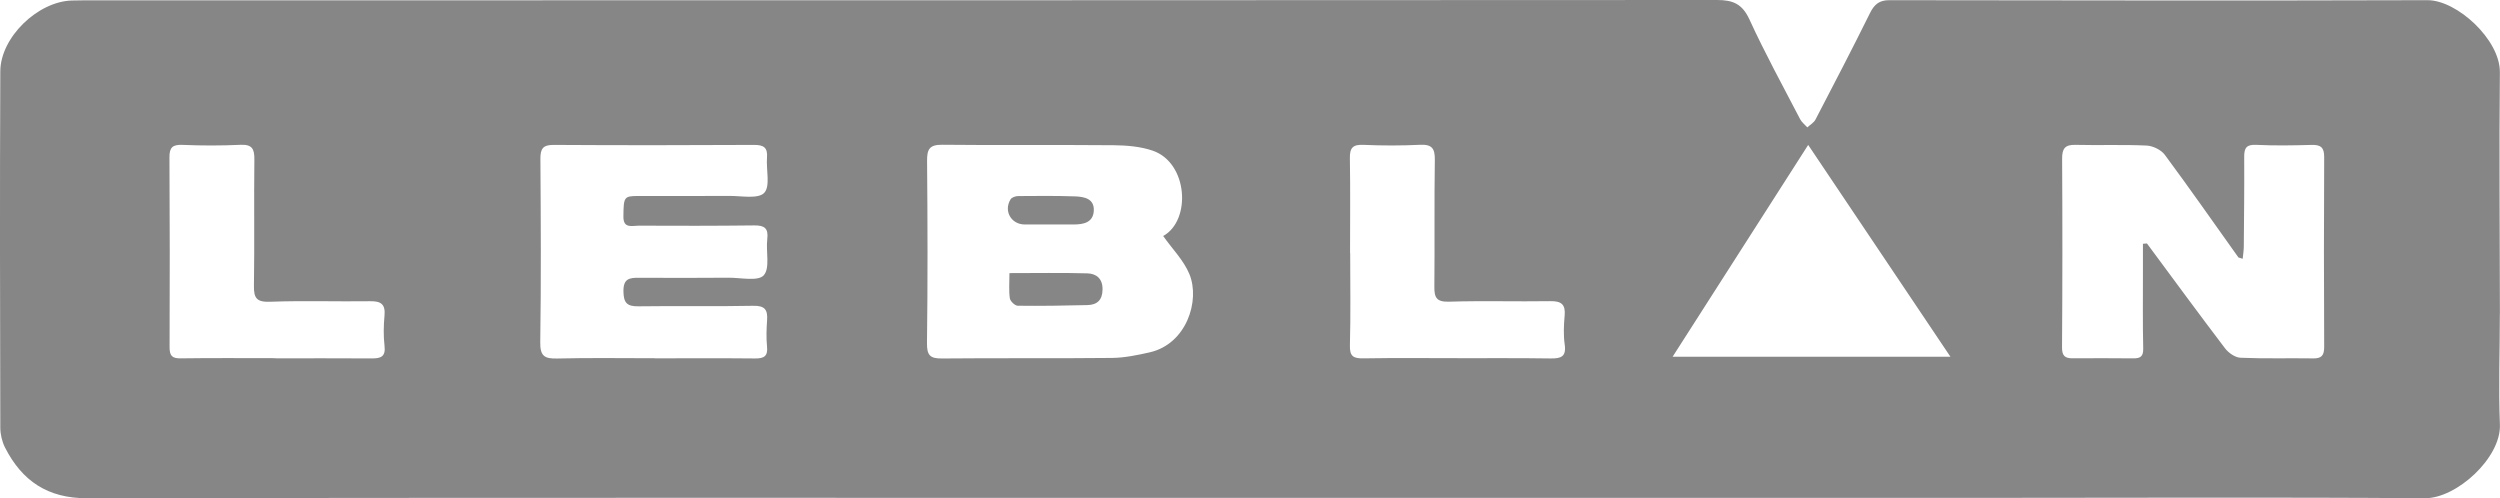
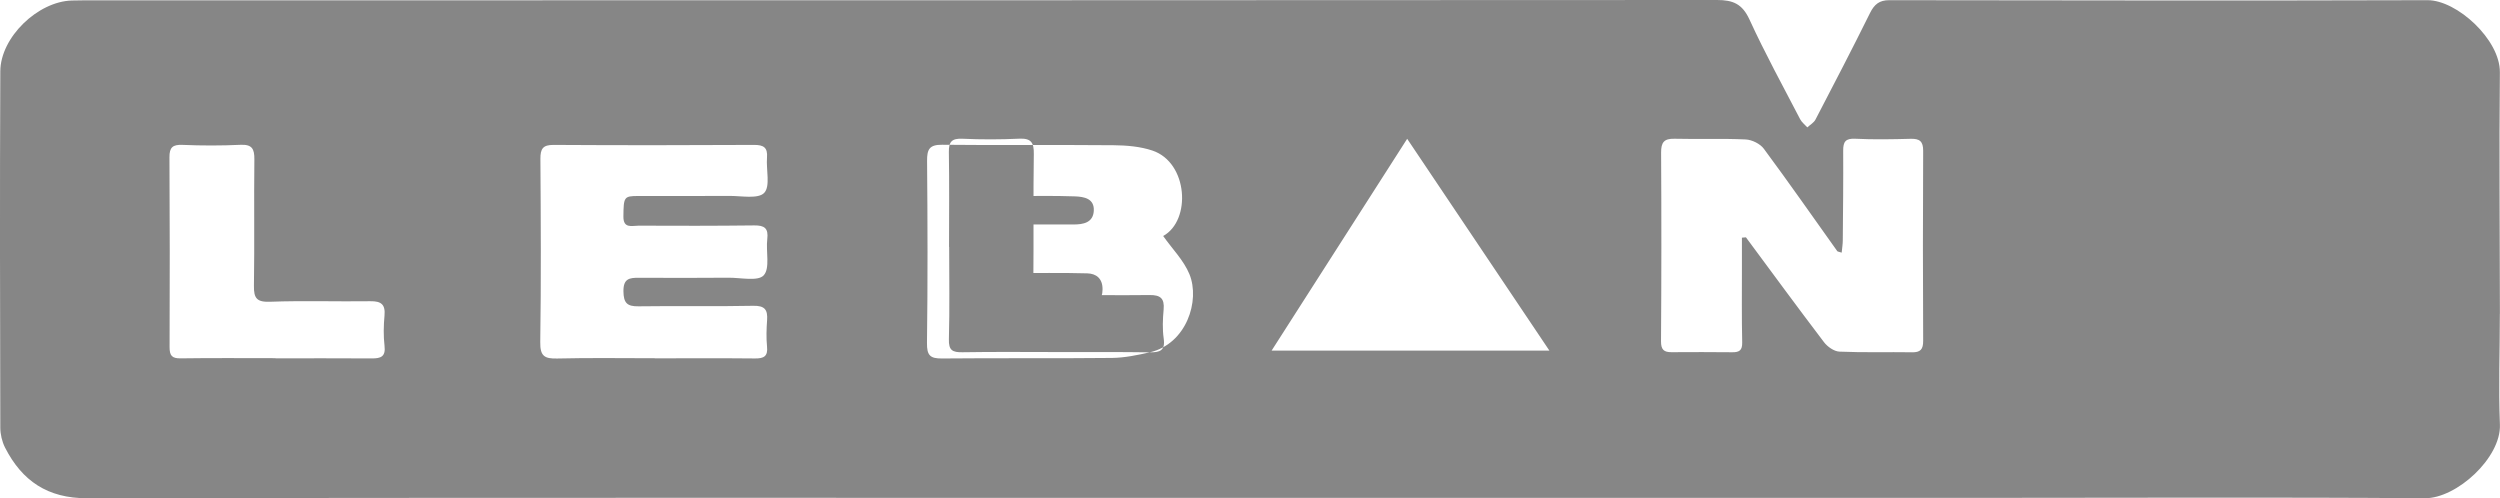
<svg xmlns="http://www.w3.org/2000/svg" data-name="Capa 2" viewBox="0 0 809.94 161.41">
-   <path d="M809.91 101.64c-.02-26.07-.27-52.15-.01-78.22C810 12.86 796 .03 786.44.06c-58.13.18-116.26.07-174.39 0-3.14 0-4.8 1.32-6.19 4.12-5.74 11.6-11.71 23.08-17.69 34.56-.53 1.02-1.75 1.69-2.64 2.53-.79-.88-1.81-1.65-2.34-2.67-5.57-10.72-11.39-21.34-16.42-32.31-2.31-5.01-5.3-6.29-10.51-6.29C381.3.12 206.35.1 31.39.1c-2.71 0-5.41 0-8.12.07C12.26.48.15 12.06.1 23.11c-.18 38.47-.09 76.93 0 115.4 0 2.19.56 4.58 1.55 6.53 5.5 10.77 13.79 16.4 26.54 16.38 125.52-.21 251.04-.12 376.55-.12h237.64c47.73 0 95.46-.24 143.18.12 10.35.08 24.78-13.15 24.35-23.87-.48-11.95-.01-23.93-.02-35.9Zm-689.47 14.48c-10.39-.07-20.77-.03-31.16-.03v-.05c-10.24 0-20.49-.09-30.73.06-2.85.04-3.62-.87-3.61-3.68.09-20.49.07-40.98-.04-61.46-.02-3.2 1.03-4.16 4.24-4.02 6.25.27 12.53.27 18.77-.02 3.75-.18 4.54 1.31 4.5 4.73-.16 13.66.07 27.32-.14 40.97-.06 4.07.97 5.3 5.28 5.14 10.8-.4 21.62-.02 32.43-.17 3.51-.05 4.92 1.03 4.59 4.66-.29 3.25-.37 6.57.01 9.8.42 3.53-1.24 4.09-4.14 4.07Zm86.32-43.01c12.53.06 25.05.07 37.58-.08 3.31-.04 4.66.89 4.24 4.41-.49 4.02.96 9.41-1.15 11.75-1.84 2.04-7.46.75-11.41.78-9.68.06-19.36.09-29.04.02-3.09-.02-5.04.3-5 4.35.04 3.79 1.16 4.96 4.89 4.9 12.38-.18 24.77.09 37.15-.17 3.77-.08 4.74 1.28 4.5 4.66-.2 2.83-.3 5.72-.02 8.53.33 3.18-1.02 3.9-3.89 3.87-10.82-.11-21.64-.04-32.46-.04v-.03c-10.53 0-21.07-.17-31.6.09-4.11.1-5.59-.74-5.52-5.32.3-19.78.18-39.57.05-59.36-.02-3.27.8-4.55 4.29-4.52 21.64.13 43.27.12 64.91 0 3.12-.02 4.47.84 4.21 4.09-.31 3.94 1.14 9.3-.91 11.45-1.97 2.06-7.42.95-11.34.98-9.82.08-19.64.01-29.47.03-4.65 0-4.73.32-4.8 6.66-.04 3.94 2.75 2.96 4.77 2.96Zm165.72 41.04c-3.99.9-8.1 1.76-12.17 1.81-18.36.2-36.73 0-55.1.18-3.91.04-4.94-1.02-4.89-5.06.26-19.64.2-39.29.03-58.94-.03-3.76.75-5.29 4.91-5.24 18.51.2 37.02-.02 55.52.15 4.21.04 8.63.4 12.58 1.73 11.57 3.88 12.64 22.64 3.48 27.68 2.98 4.21 6.66 7.9 8.5 12.35 3.54 8.57-.94 22.65-12.87 25.34Zm129.92 1.98c-9.68-.14-19.37-.08-29.05-.09-10.54 0-21.08-.12-31.61.06-3.24.05-4.5-.61-4.4-4.21.27-9.96.09-19.93.09-29.9h-.04c0-10.25.11-20.51-.06-30.76-.06-3.41 1.02-4.45 4.43-4.3 6.11.28 12.25.27 18.36-.02 3.88-.18 4.79 1.28 4.73 4.95-.21 13.67-.01 27.34-.15 41.01-.04 3.52.68 4.99 4.74 4.87 10.95-.34 21.93 0 32.89-.17 3.55-.05 4.9 1.09 4.58 4.68-.28 3.11-.42 6.31.02 9.38.57 3.96-1.24 4.54-4.53 4.5Zm39.49-.56c14.66-22.9 28.92-45.19 43.92-68.62 15.48 23.05 30.53 45.46 46.08 68.62h-90Zm207.47.54c-7.83-.12-15.68.13-23.5-.21-1.73-.07-3.87-1.57-4.99-3.04-8.55-11.24-16.9-22.64-25.31-33.99-.43.04-.87.08-1.3.11v9.58c0 8.12-.09 16.24.09 24.36.06 2.6-.95 3.2-3.23 3.18-6.55-.07-13.11-.06-19.66-.02-2.45.01-3.43-.79-3.41-3.53.14-20.37.15-40.74.03-61.12-.02-3.32.93-4.58 4.34-4.5 7.69.19 15.39-.13 23.07.23 2.04.1 4.69 1.4 5.88 3.02 8.1 10.93 15.88 22.09 23.78 33.16.13.18.5.18 1.43.49.14-1.43.35-2.7.36-3.97.08-9.69.19-19.37.13-29.06-.02-2.87.73-4.03 3.92-3.87 5.97.3 11.97.18 17.94.02 2.9-.08 4.06.81 4.05 3.87-.1 20.52-.11 41.03 0 61.55.02 2.82-.88 3.79-3.64 3.75ZM357.2 93.73c-.02 3.43-1.71 5.03-4.89 5.11-7.53.18-15.07.31-22.6.21-.9-.01-2.42-1.47-2.55-2.42-.36-2.49-.12-5.07-.12-8.15 8.78 0 17-.15 25.21.08 2.91.08 4.98 1.66 4.95 5.18Zm-29.79-29.16c.39-.63 1.61-1.05 2.46-1.05 6.1-.06 12.21-.1 18.31.1 3.02.1 6.44.68 6.18 4.74-.25 3.8-3.42 4.37-6.6 4.37h-8.52c-2.41 0-4.83.01-7.24 0-4.41-.02-6.92-4.38-4.59-8.17Z" data-name="Capa 1" style="fill:#868686;stroke-width:0" />
+   <path d="M809.91 101.64c-.02-26.07-.27-52.15-.01-78.22C810 12.86 796 .03 786.44.06c-58.13.18-116.26.07-174.39 0-3.14 0-4.8 1.32-6.19 4.12-5.74 11.6-11.71 23.08-17.69 34.56-.53 1.02-1.75 1.69-2.64 2.53-.79-.88-1.81-1.65-2.34-2.67-5.57-10.72-11.39-21.34-16.42-32.31-2.31-5.01-5.3-6.29-10.51-6.29C381.3.12 206.35.1 31.39.1c-2.71 0-5.41 0-8.12.07C12.26.48.15 12.06.1 23.11c-.18 38.47-.09 76.93 0 115.4 0 2.19.56 4.58 1.55 6.53 5.5 10.77 13.79 16.4 26.54 16.38 125.52-.21 251.04-.12 376.55-.12h237.64c47.73 0 95.46-.24 143.18.12 10.35.08 24.78-13.15 24.35-23.87-.48-11.95-.01-23.93-.02-35.9Zm-689.47 14.48c-10.39-.07-20.77-.03-31.16-.03v-.05c-10.24 0-20.49-.09-30.73.06-2.85.04-3.62-.87-3.61-3.68.09-20.49.07-40.98-.04-61.46-.02-3.2 1.03-4.16 4.24-4.02 6.25.27 12.53.27 18.77-.02 3.75-.18 4.54 1.31 4.5 4.73-.16 13.66.07 27.32-.14 40.97-.06 4.07.97 5.3 5.28 5.14 10.8-.4 21.62-.02 32.43-.17 3.51-.05 4.92 1.03 4.59 4.66-.29 3.25-.37 6.57.01 9.8.42 3.53-1.24 4.09-4.14 4.07Zm86.32-43.01c12.53.06 25.05.07 37.58-.08 3.31-.04 4.66.89 4.24 4.41-.49 4.02.96 9.41-1.15 11.75-1.84 2.04-7.46.75-11.41.78-9.68.06-19.36.09-29.04.02-3.09-.02-5.04.3-5 4.35.04 3.79 1.16 4.96 4.89 4.9 12.38-.18 24.77.09 37.15-.17 3.77-.08 4.74 1.28 4.5 4.66-.2 2.83-.3 5.72-.02 8.53.33 3.18-1.02 3.9-3.89 3.87-10.82-.11-21.64-.04-32.46-.04v-.03c-10.53 0-21.07-.17-31.6.09-4.11.1-5.59-.74-5.52-5.32.3-19.78.18-39.57.05-59.36-.02-3.27.8-4.55 4.29-4.52 21.64.13 43.27.12 64.91 0 3.12-.02 4.47.84 4.21 4.09-.31 3.94 1.14 9.3-.91 11.45-1.97 2.06-7.42.95-11.34.98-9.82.08-19.64.01-29.47.03-4.65 0-4.73.32-4.8 6.66-.04 3.94 2.75 2.96 4.77 2.96Zm165.72 41.04c-3.99.9-8.1 1.76-12.17 1.81-18.36.2-36.73 0-55.1.18-3.91.04-4.94-1.02-4.89-5.06.26-19.64.2-39.29.03-58.94-.03-3.76.75-5.29 4.91-5.24 18.51.2 37.02-.02 55.52.15 4.21.04 8.63.4 12.58 1.73 11.57 3.88 12.64 22.64 3.48 27.68 2.98 4.21 6.66 7.9 8.5 12.35 3.54 8.57-.94 22.65-12.87 25.34Zc-9.68-.14-19.37-.08-29.05-.09-10.54 0-21.08-.12-31.61.06-3.24.05-4.5-.61-4.4-4.21.27-9.96.09-19.93.09-29.9h-.04c0-10.25.11-20.51-.06-30.76-.06-3.41 1.02-4.45 4.43-4.3 6.11.28 12.25.27 18.36-.02 3.88-.18 4.79 1.28 4.73 4.95-.21 13.67-.01 27.34-.15 41.01-.04 3.52.68 4.99 4.74 4.87 10.95-.34 21.93 0 32.89-.17 3.55-.05 4.9 1.09 4.58 4.68-.28 3.11-.42 6.31.02 9.38.57 3.96-1.24 4.54-4.53 4.5Zm39.49-.56c14.66-22.9 28.92-45.19 43.92-68.62 15.48 23.05 30.53 45.46 46.08 68.62h-90Zm207.47.54c-7.83-.12-15.68.13-23.5-.21-1.73-.07-3.87-1.57-4.99-3.04-8.55-11.24-16.9-22.64-25.31-33.99-.43.04-.87.08-1.3.11v9.58c0 8.12-.09 16.24.09 24.36.06 2.6-.95 3.2-3.23 3.18-6.55-.07-13.11-.06-19.66-.02-2.45.01-3.43-.79-3.41-3.53.14-20.37.15-40.74.03-61.12-.02-3.32.93-4.58 4.34-4.5 7.69.19 15.39-.13 23.07.23 2.04.1 4.69 1.4 5.88 3.02 8.1 10.93 15.88 22.09 23.78 33.16.13.18.5.18 1.43.49.14-1.43.35-2.7.36-3.97.08-9.69.19-19.37.13-29.06-.02-2.87.73-4.03 3.92-3.87 5.97.3 11.97.18 17.94.02 2.9-.08 4.06.81 4.05 3.87-.1 20.52-.11 41.03 0 61.55.02 2.82-.88 3.79-3.64 3.75ZM357.2 93.73c-.02 3.43-1.71 5.03-4.89 5.11-7.53.18-15.07.31-22.6.21-.9-.01-2.42-1.47-2.55-2.42-.36-2.49-.12-5.07-.12-8.15 8.78 0 17-.15 25.21.08 2.91.08 4.98 1.66 4.95 5.18Zm-29.79-29.16c.39-.63 1.61-1.05 2.46-1.05 6.1-.06 12.21-.1 18.31.1 3.02.1 6.44.68 6.18 4.74-.25 3.8-3.42 4.37-6.6 4.37h-8.52c-2.41 0-4.83.01-7.24 0-4.41-.02-6.92-4.38-4.59-8.17Z" data-name="Capa 1" style="fill:#868686;stroke-width:0" />
</svg>